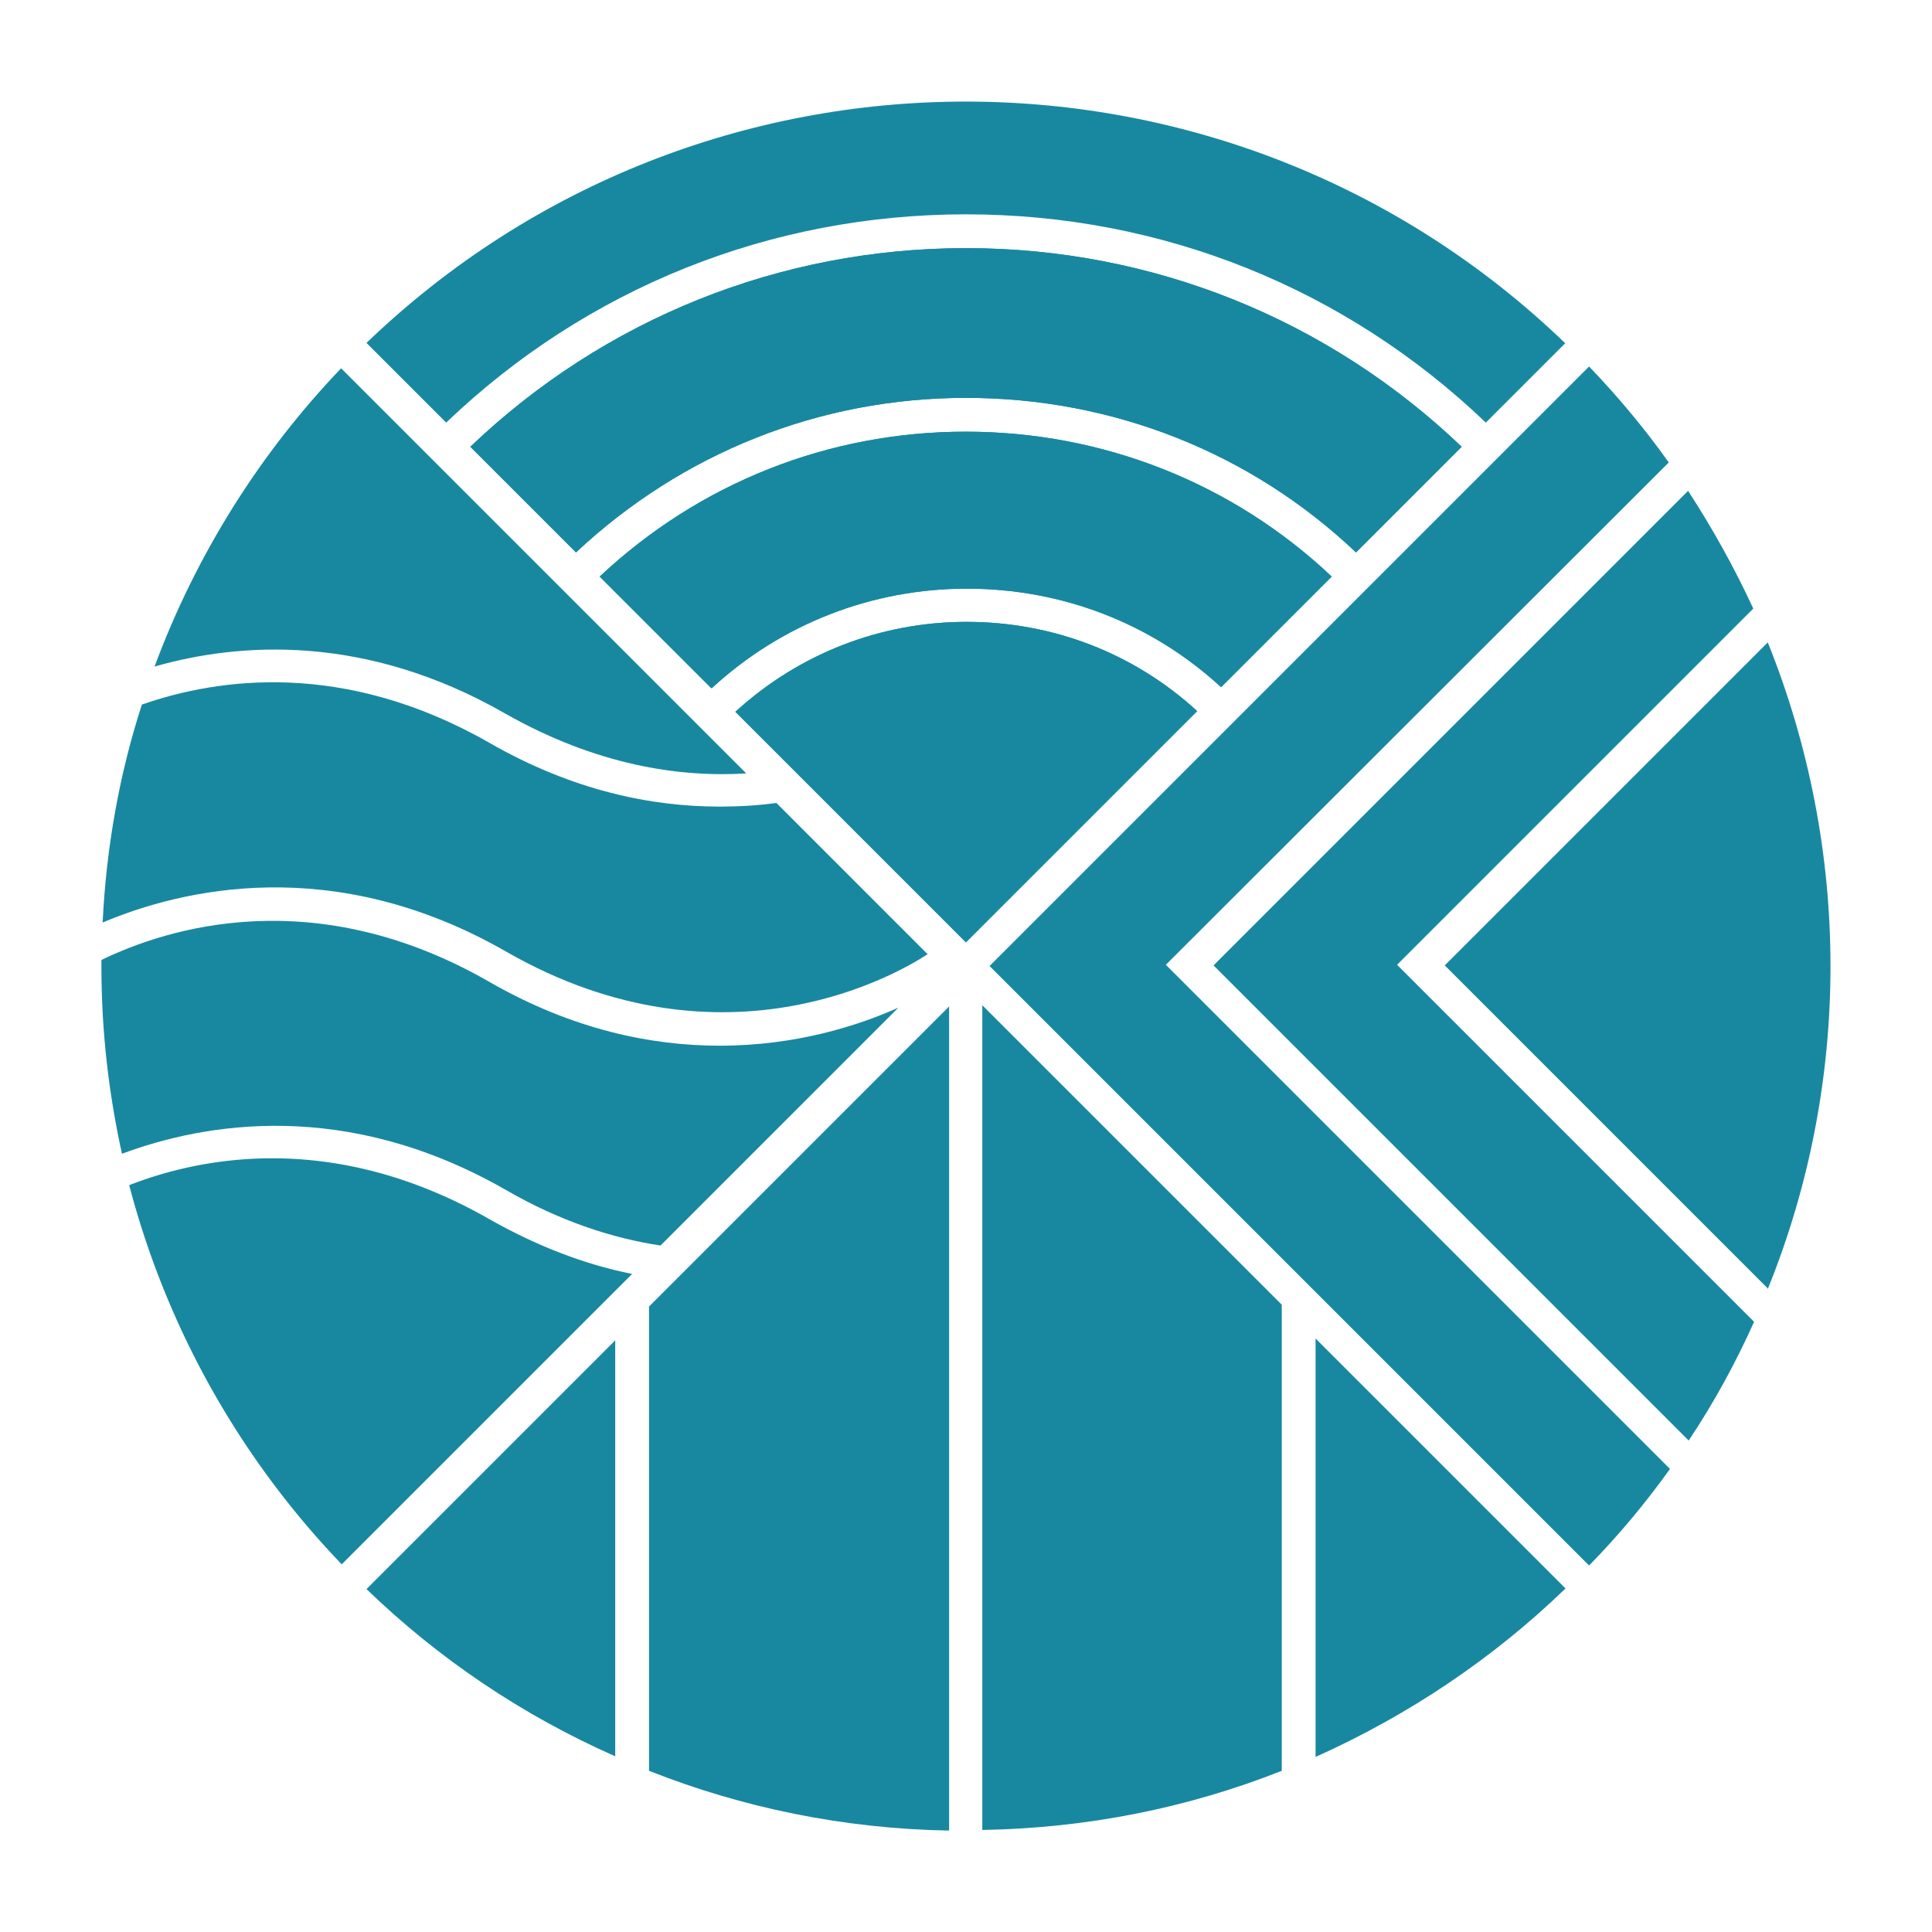
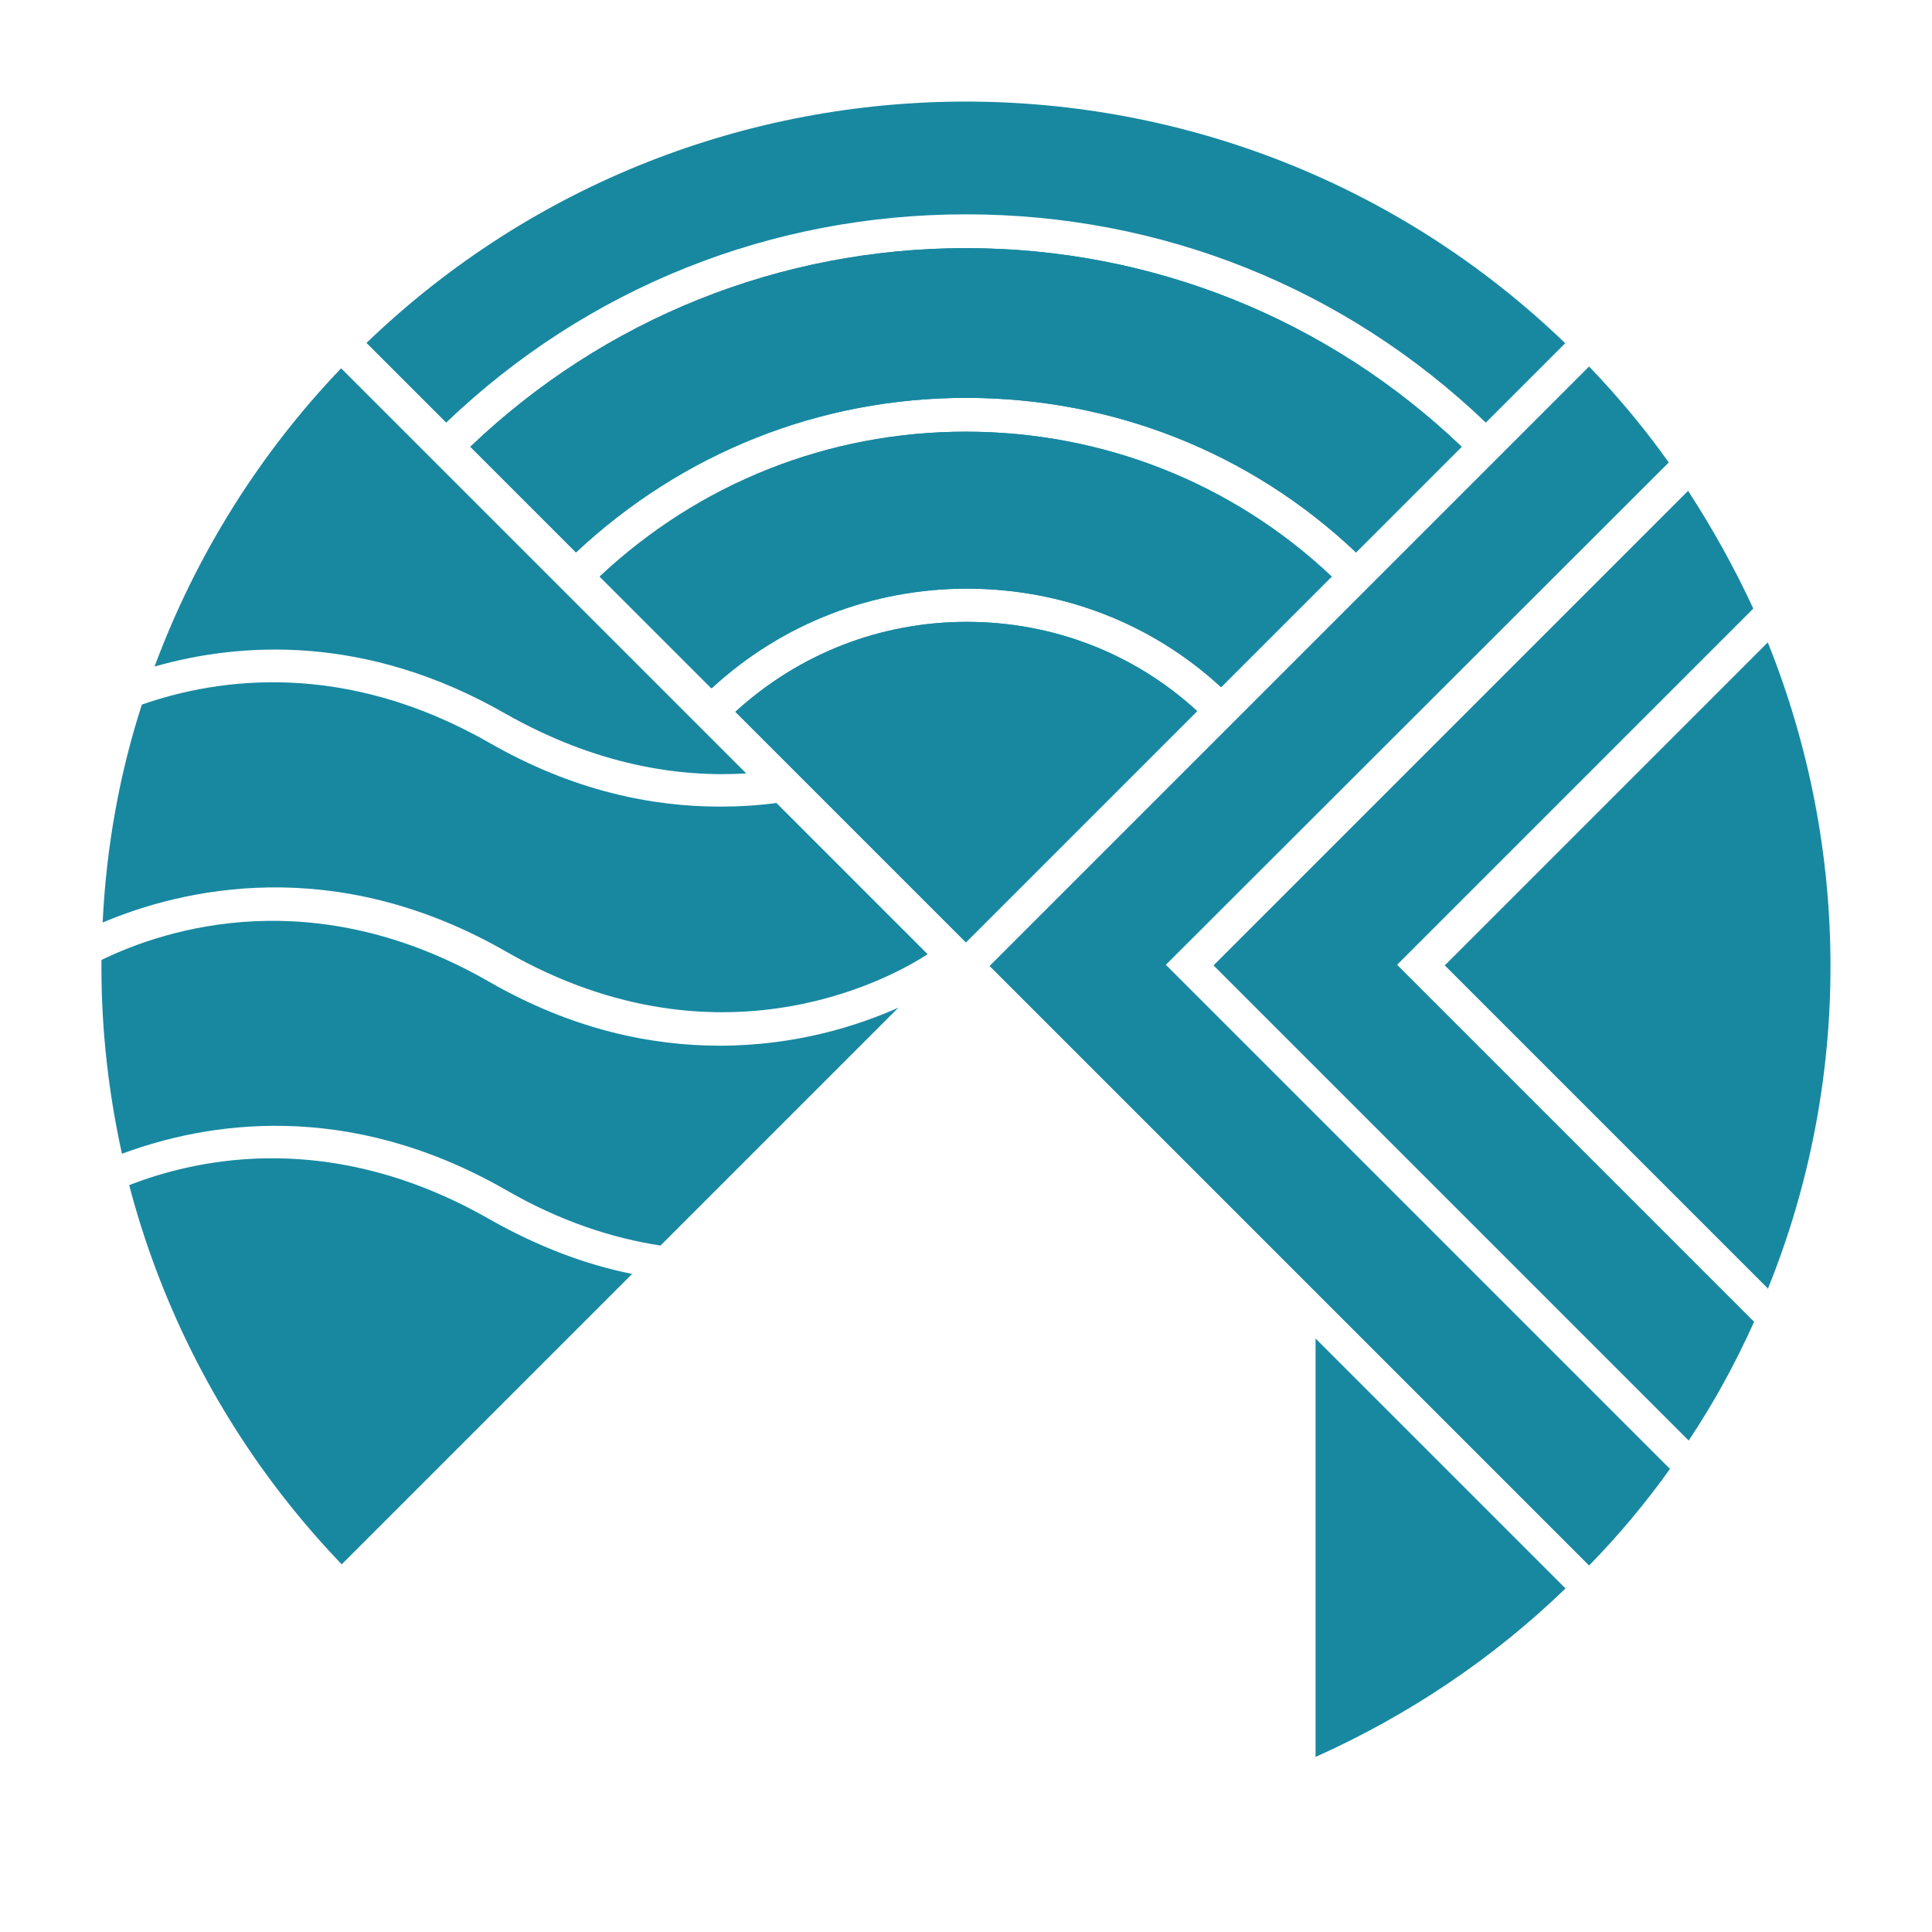
<svg xmlns="http://www.w3.org/2000/svg" data-bbox="1.68 1.682 28.639 28.638" viewBox="0 0 32 32" data-type="color">
  <g>
    <path d="M25.93 5.68 24.61 7C22.28 4.77 19.24 3.55 16 3.55S9.72 4.77 7.39 7L6.07 5.68c5.54-5.33 14.31-5.33 19.85 0Z" fill="#1888a1" data-color="1" />
    <path d="m24.21 7.4-1.75 1.75C20.71 7.49 18.42 6.59 16 6.59s-4.7.91-6.46 2.56L7.79 7.4c2.22-2.12 5.13-3.29 8.21-3.29s5.99 1.17 8.21 3.29" fill="#1888a1" data-color="1" />
    <path d="m16 15.61-3.82-3.82c1.05-.96 2.4-1.49 3.83-1.49s2.77.52 3.81 1.47l-3.83 3.83Zm4.23-4.23c-1.15-1.06-2.64-1.63-4.21-1.63s-3.07.58-4.23 1.65L9.94 9.55C11.59 8 13.73 7.15 16 7.15s4.42.85 6.06 2.4l-1.84 1.84ZM16 4.11c3.08 0 5.99 1.17 8.21 3.29l-1.75 1.75C20.71 7.49 18.42 6.59 16 6.59s-4.7.91-6.46 2.56L7.79 7.4c2.22-2.12 5.13-3.29 8.21-3.29" fill="#1888a1" data-color="1" />
    <path d="M27.66 24.33c-.4.56-.85 1.1-1.34 1.6L16.39 16l9.93-9.93c.48.5.93 1.04 1.32 1.59l-8.33 8.32 8.34 8.34Z" fill="#1888a1" data-color="1" />
    <path d="M19.83 11.78 16 15.61l-3.82-3.82c1.05-.96 2.4-1.49 3.83-1.49s2.77.52 3.81 1.47Z" fill="#1888a1" data-color="1" />
    <path d="m22.06 9.54-1.84 1.84c-1.15-1.06-2.64-1.63-4.21-1.63s-3.07.58-4.23 1.65L9.93 9.55c1.65-1.55 3.79-2.4 6.06-2.4s4.42.85 6.06 2.4Z" fill="#1888a1" data-color="1" />
    <path d="M29.05 21.9c-.3.67-.66 1.33-1.08 1.96l-7.87-7.87 7.86-7.86q.615.945 1.08 1.95l-5.9 5.9 5.91 5.91Z" fill="#1888a1" data-color="1" />
    <path d="m29.29 21.35-5.36-5.36 5.35-5.35c1.38 3.43 1.39 7.28 0 10.71Z" fill="#1888a1" data-color="1" />
    <path d="m10.47 21.1-4.81 4.81a14.3 14.3 0 0 1-3.52-6.28c1.23-.48 3.42-.89 5.96.56.83.47 1.62.76 2.37.91" fill="#1888a1" data-color="1" />
-     <path d="m14.89 16.68-3.95 3.95c-.79-.12-1.66-.4-2.56-.92-2.65-1.52-4.99-1.11-6.36-.6-.22-1-.34-2.03-.34-3.09v-.12c1.09-.53 3.53-1.3 6.42.36 1.39.8 2.7 1.06 3.82 1.06 1.26 0 2.29-.33 2.96-.63Z" fill="#1888a1" data-color="1" />
+     <path d="m14.89 16.68-3.95 3.95c-.79-.12-1.66-.4-2.56-.92-2.65-1.52-4.99-1.11-6.36-.6-.22-1-.34-2.03-.34-3.09v-.12c1.09-.53 3.53-1.3 6.42.36 1.39.8 2.7 1.06 3.82 1.06 1.26 0 2.29-.33 2.96-.63" fill="#1888a1" data-color="1" />
    <path d="M15.37 15.8c-.39.26-3.33 2.06-6.99-.04-2.86-1.64-5.38-1.03-6.68-.48.06-1.25.28-2.47.65-3.61 1.26-.44 3.35-.74 5.75.63 1.39.8 2.7 1.06 3.82 1.06.33 0 .64-.02.94-.06l2.5 2.5Z" fill="#1888a1" data-color="1" />
    <path d="M12.37 12.81c-1.13.07-2.5-.14-4-.99-2.32-1.33-4.41-1.18-5.81-.78.69-1.86 1.75-3.54 3.09-4.94l6.71 6.71Z" fill="#1888a1" data-color="1" />
    <path d="M25.93 26.31c-1.2 1.16-2.6 2.1-4.14 2.79v-6.93z" fill="#1888a1" data-color="1" />
-     <path d="M21.23 21.61v7.72c-1.54.61-3.21.95-4.96.98V16.65z" fill="#1888a1" data-color="1" />
-     <path d="M15.72 16.67v13.65c-1.75-.03-3.43-.38-4.97-.99v-7.69z" fill="#1888a1" data-color="1" />
-     <path d="M10.19 22.2v6.89c-1.54-.68-2.93-1.62-4.12-2.77z" fill="#1888a1" data-color="1" />
  </g>
</svg>